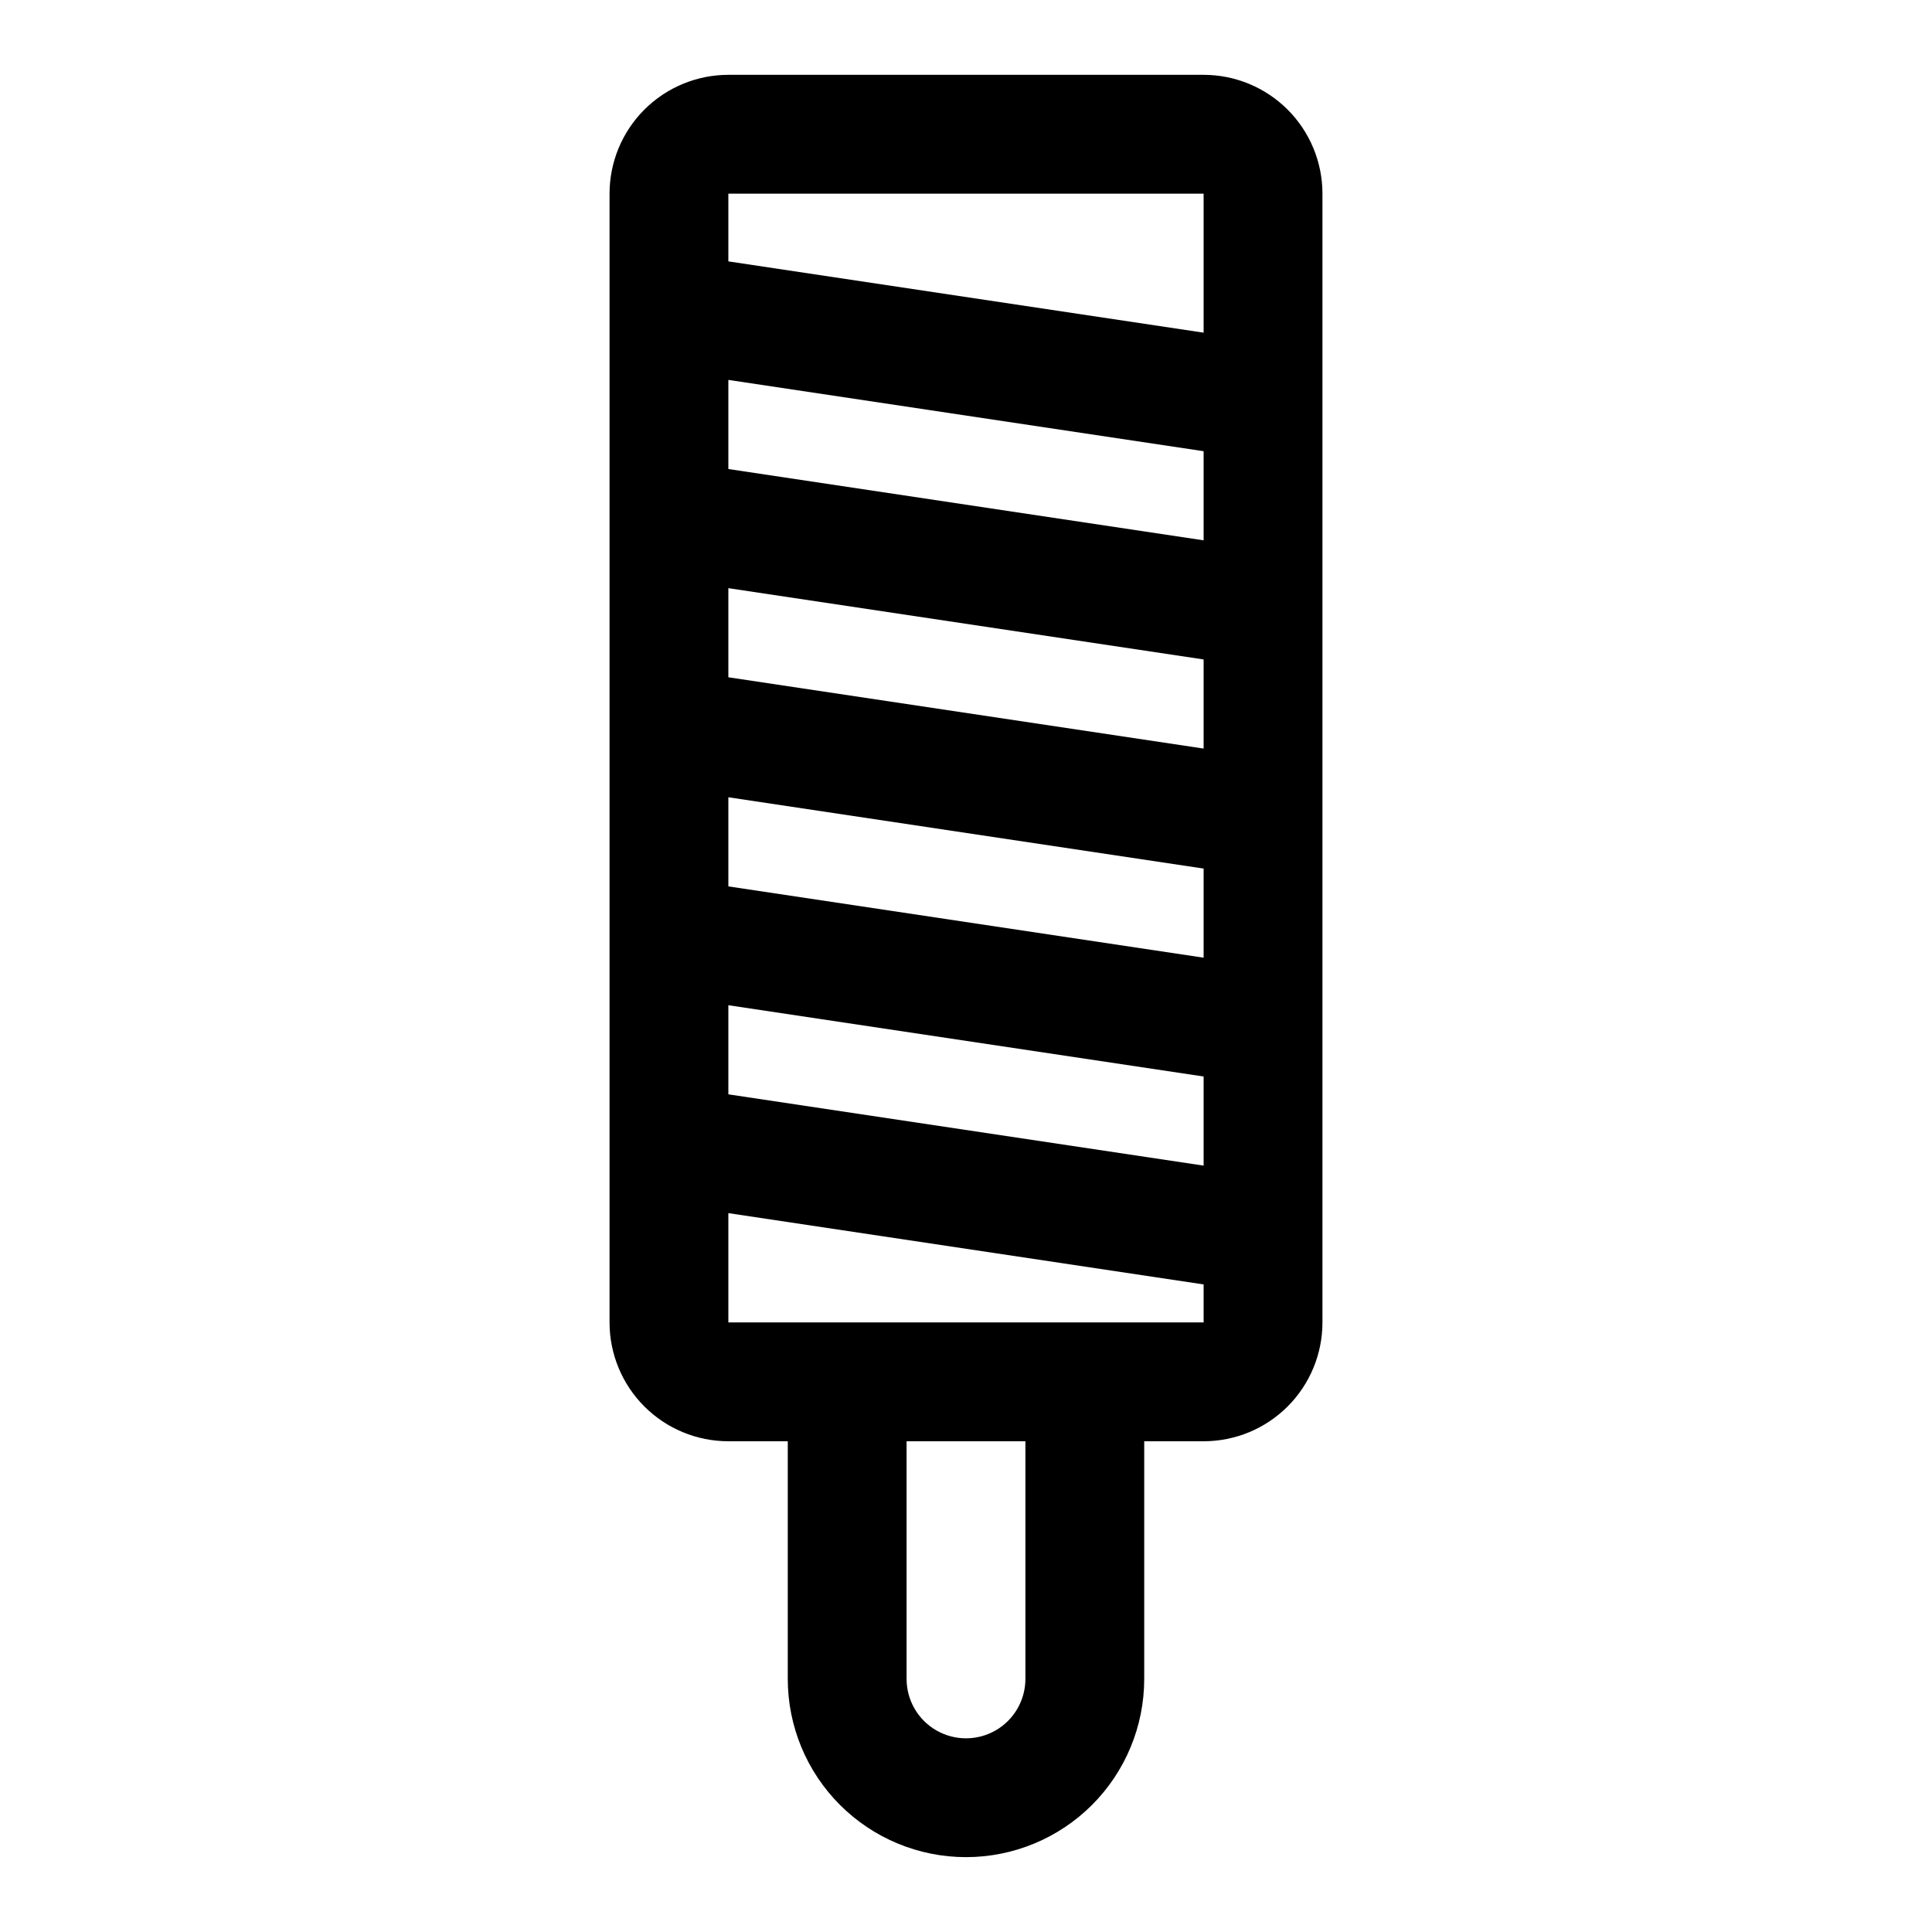
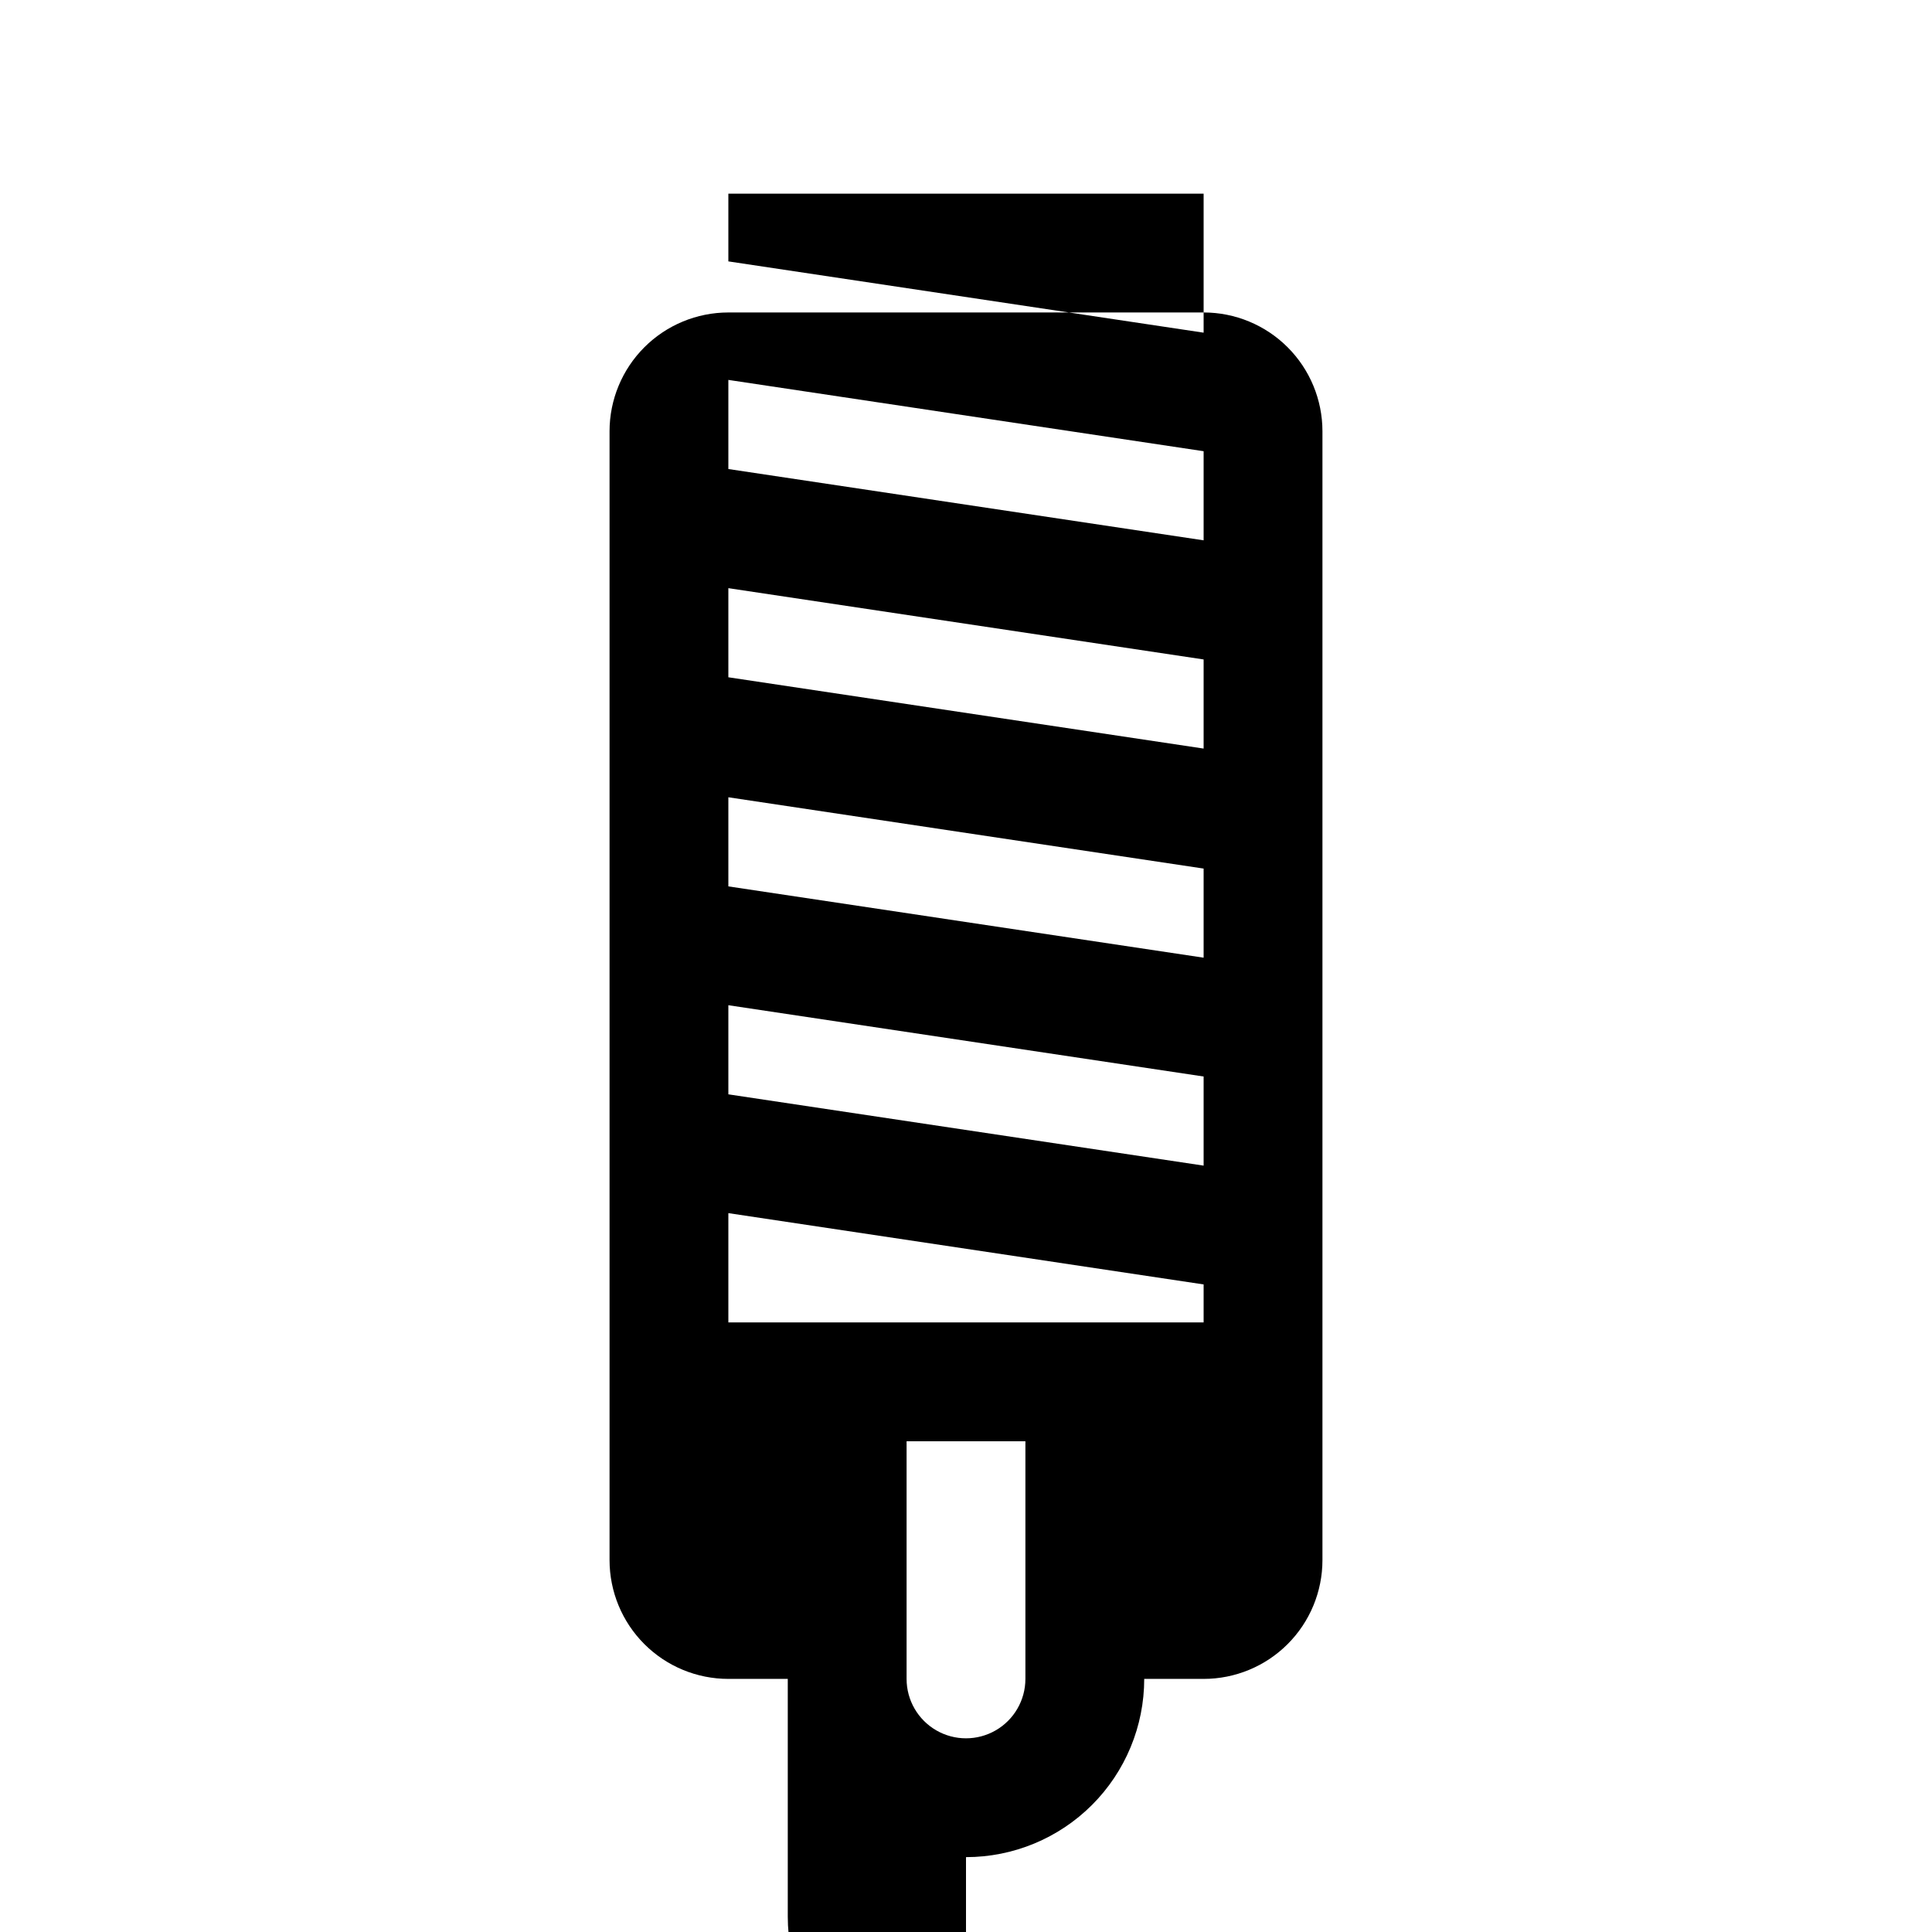
<svg xmlns="http://www.w3.org/2000/svg" fill="#000000" width="800px" height="800px" version="1.1" viewBox="144 144 512 512">
-   <path d="m400 636.16c12.523 0 24.539-4.977 33.398-13.836 8.855-8.855 13.832-20.871 13.832-33.398v-62.977h15.746c8.348 0 16.359-3.316 22.262-9.223 5.906-5.902 9.223-13.914 9.223-22.266v-299.14c0-8.348-3.316-16.359-9.223-22.266-5.902-5.902-13.914-9.223-22.262-9.223h-125.95c-8.352 0-16.363 3.32-22.266 9.223-5.906 5.906-9.223 13.918-9.223 22.266v299.14c0 8.352 3.316 16.363 9.223 22.266 5.902 5.906 13.914 9.223 22.266 9.223h15.742v62.977c0 12.527 4.977 24.543 13.836 33.398 8.855 8.859 20.871 13.836 33.398 13.836zm15.742-47.23v-0.004c0 5.625-3 10.824-7.871 13.637s-10.875 2.812-15.746 0-7.871-8.012-7.871-13.637v-62.977h31.488zm47.23-246.55-125.95-18.895v-23.617l125.95 18.895zm-125.95 12.906 125.95 18.895v23.617l-125.95-18.895zm125.95-68.094-125.95-18.895v-23.617l125.95 18.895zm-125.95 123.2 125.95 18.895v23.617l-125.95-18.895zm125.95-215.07v36.84l-125.95-18.891v-17.949zm-125.95 270.17 125.95 18.895v10.074h-125.95z" />
+   <path d="m400 636.16c12.523 0 24.539-4.977 33.398-13.836 8.855-8.855 13.832-20.871 13.832-33.398h15.746c8.348 0 16.359-3.316 22.262-9.223 5.906-5.902 9.223-13.914 9.223-22.266v-299.14c0-8.348-3.316-16.359-9.223-22.266-5.902-5.902-13.914-9.223-22.262-9.223h-125.95c-8.352 0-16.363 3.32-22.266 9.223-5.906 5.906-9.223 13.918-9.223 22.266v299.14c0 8.352 3.316 16.363 9.223 22.266 5.902 5.906 13.914 9.223 22.266 9.223h15.742v62.977c0 12.527 4.977 24.543 13.836 33.398 8.855 8.859 20.871 13.836 33.398 13.836zm15.742-47.23v-0.004c0 5.625-3 10.824-7.871 13.637s-10.875 2.812-15.746 0-7.871-8.012-7.871-13.637v-62.977h31.488zm47.23-246.55-125.95-18.895v-23.617l125.95 18.895zm-125.95 12.906 125.95 18.895v23.617l-125.95-18.895zm125.95-68.094-125.95-18.895v-23.617l125.95 18.895zm-125.95 123.2 125.95 18.895v23.617l-125.95-18.895zm125.95-215.07v36.84l-125.95-18.891v-17.949zm-125.95 270.17 125.95 18.895v10.074h-125.95z" />
</svg>